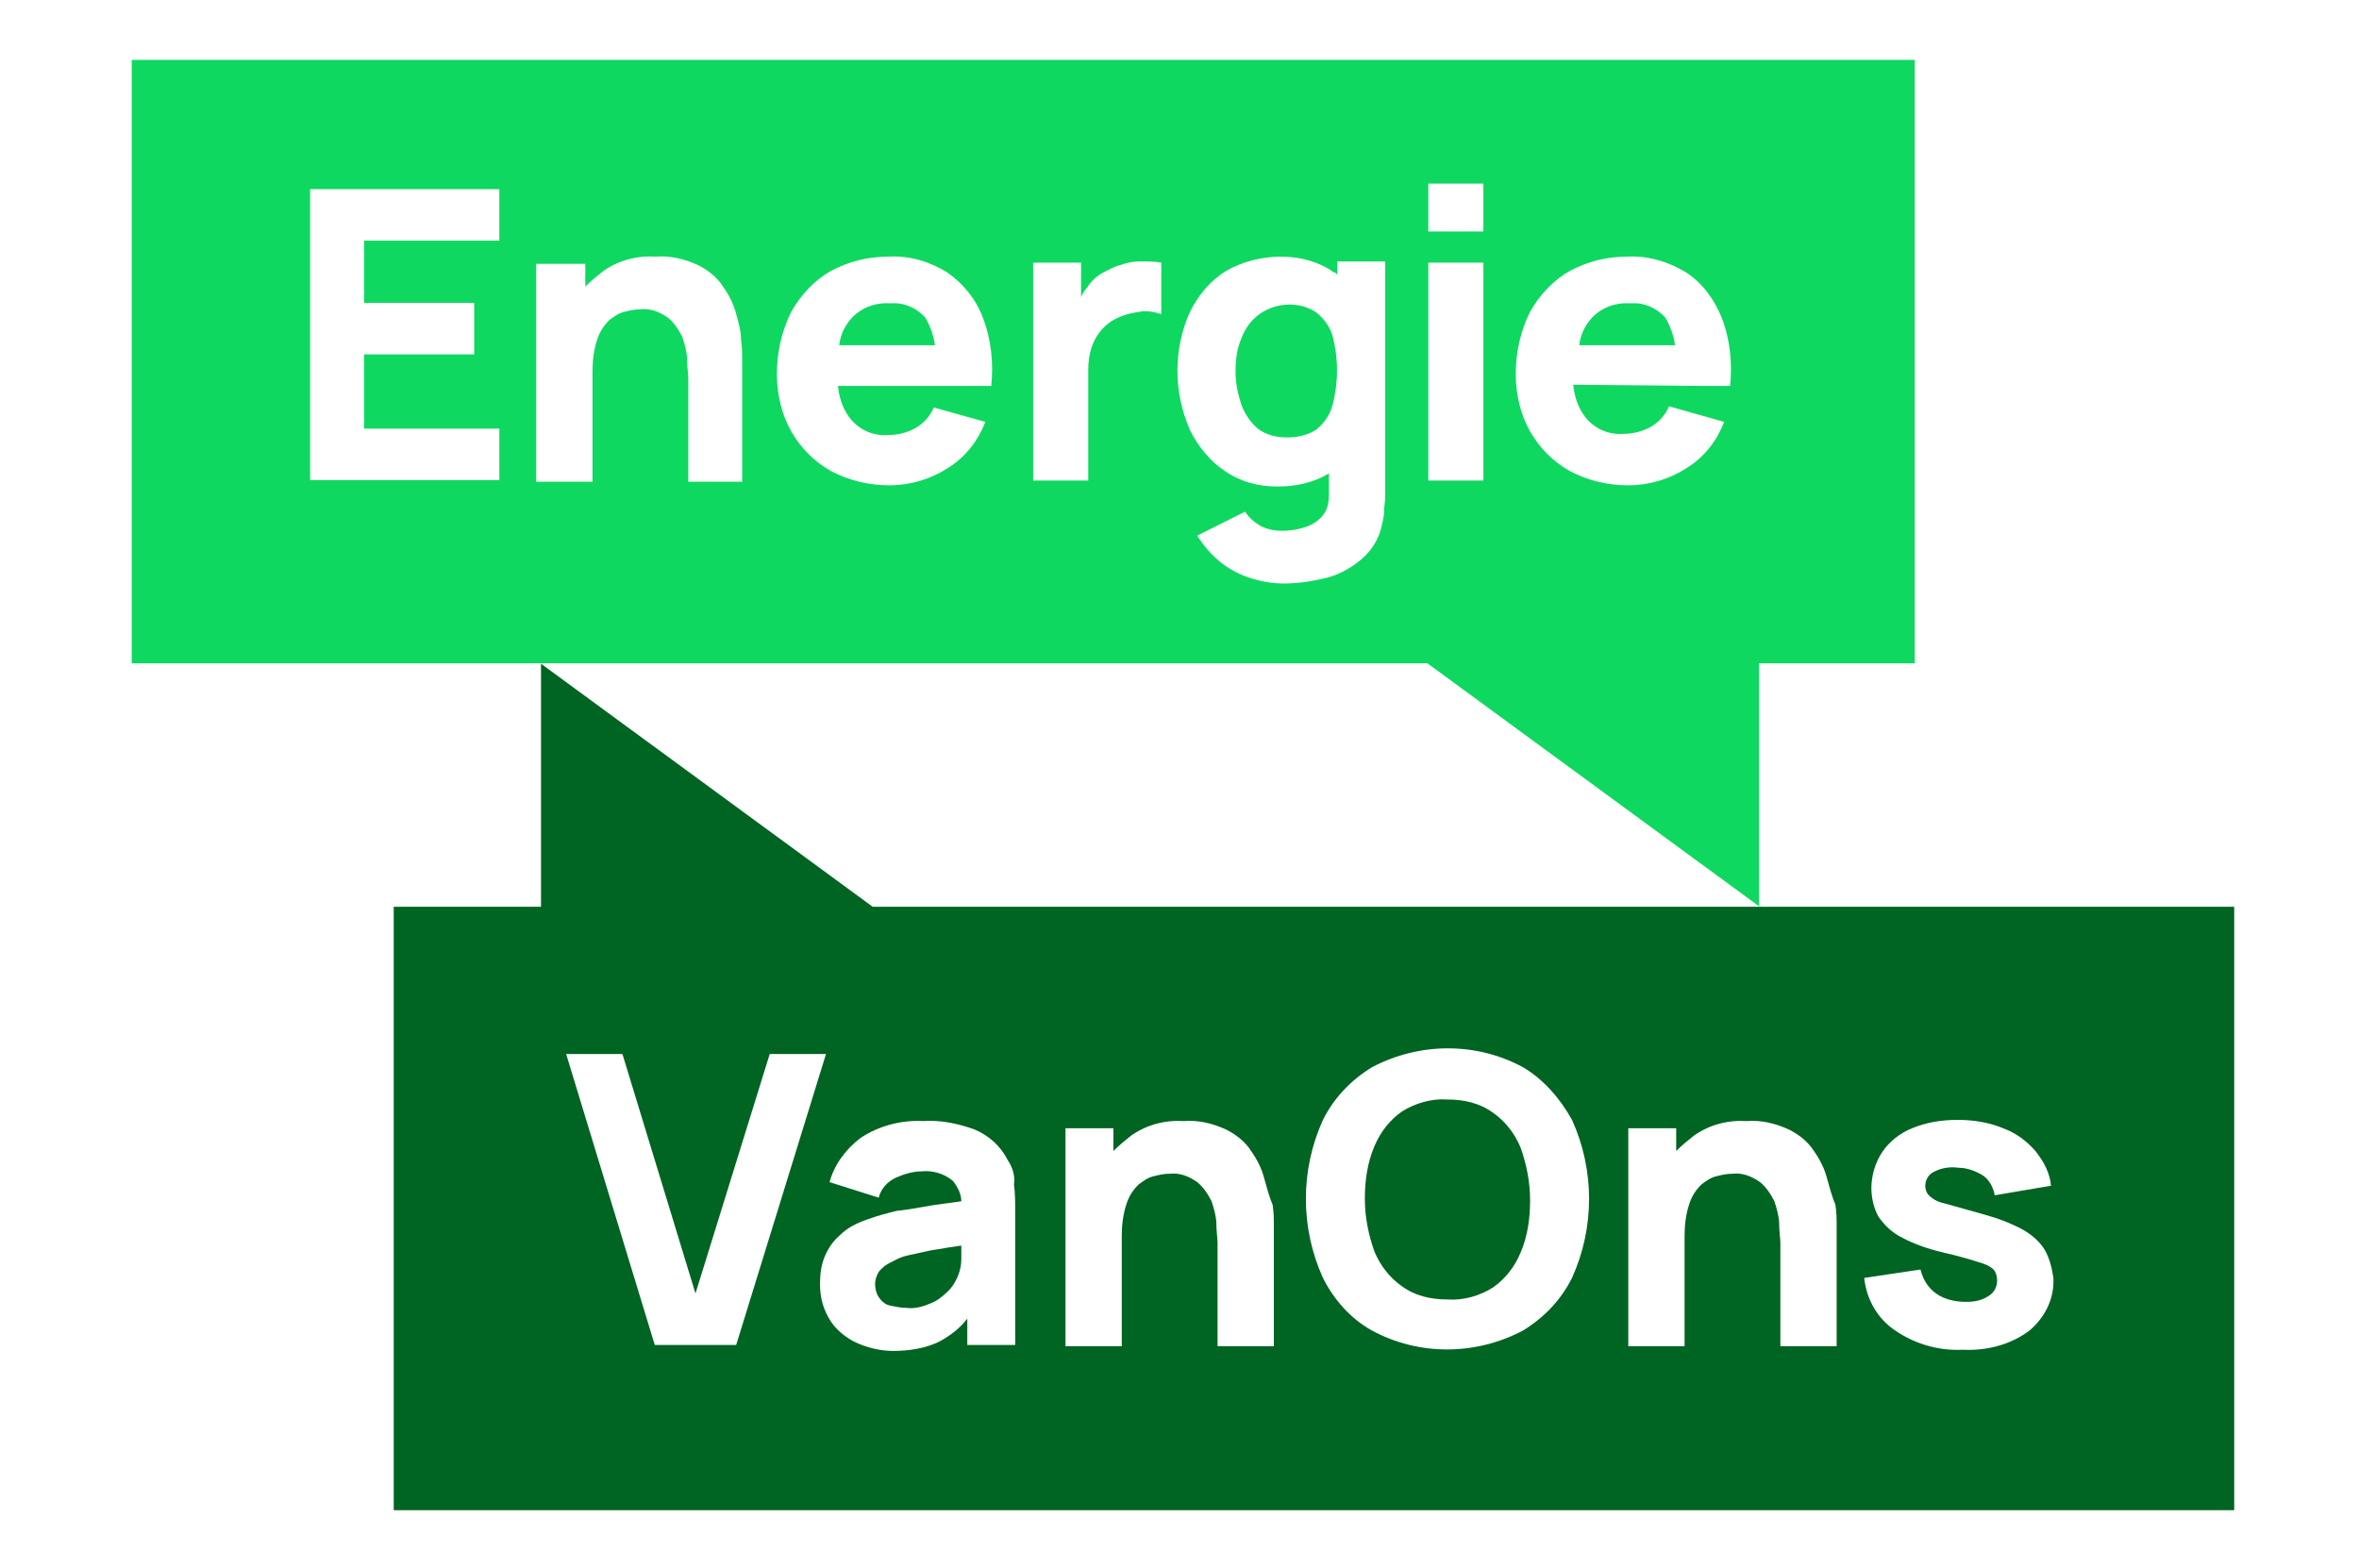
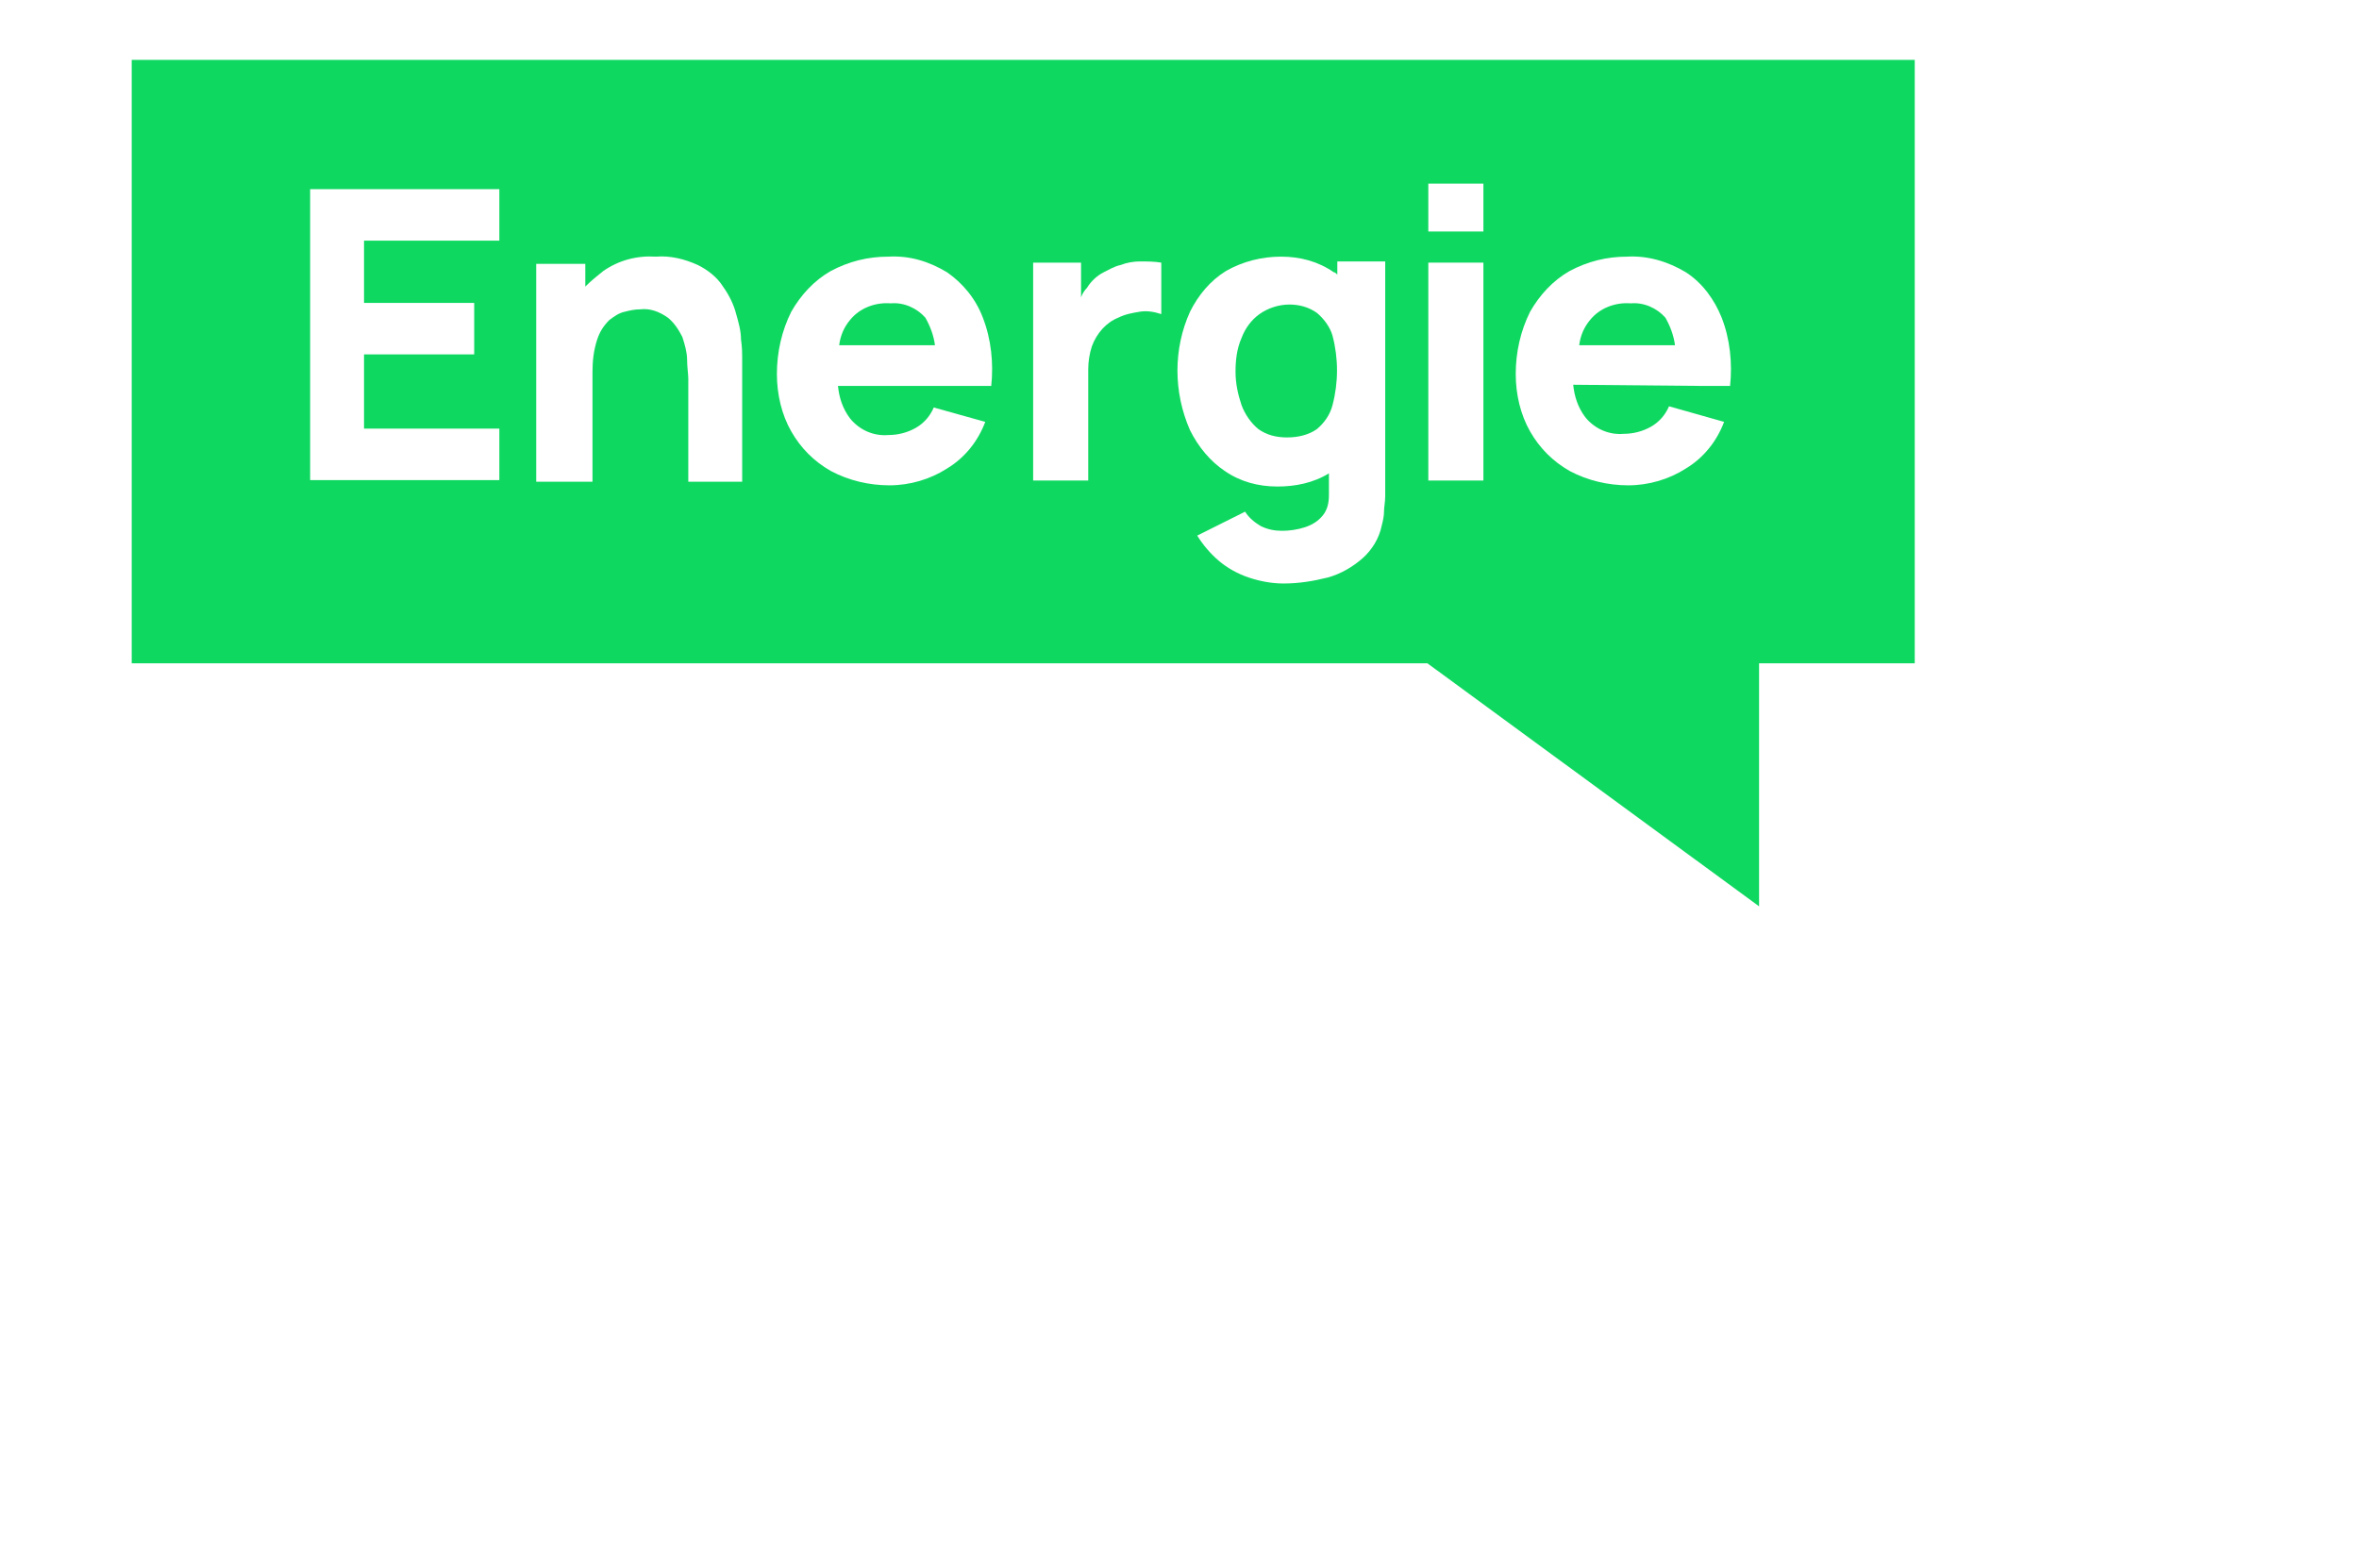
<svg xmlns="http://www.w3.org/2000/svg" width="197" height="131" viewBox="0 0 197 131" fill="none">
  <g id="energievanons">
    <rect width="197" height="131" fill="white" />
    <g id="energie-van-ons_logo">
      <path id="Path_5431" d="M11 5V55.4H119.2L146.9 75.7V55.4H159.9V5H11Z" fill="#0FD861" />
      <path id="Path_5432" d="M25.9 40.1H41.7V35.8H30.4V29.6H39.6V25.3H30.4V20.1H41.7V15.8H25.9V40.1Z" fill="white" />
      <g id="Group_10298">
        <g id="Group">
          <g id="Group_10297">
            <path id="Path_5433" d="M61.479 26.236C61.279 25.436 60.879 24.636 60.379 23.936C59.879 23.136 59.079 22.536 58.279 22.136C57.179 21.636 55.979 21.336 54.779 21.436C53.179 21.336 51.679 21.736 50.379 22.636C49.879 23.036 49.379 23.436 48.879 23.936V22.036H44.779V40.236H49.479V31.036C49.479 30.136 49.579 29.236 49.879 28.336C50.079 27.736 50.379 27.236 50.879 26.736C51.279 26.436 51.679 26.136 52.179 26.036C52.579 25.936 52.979 25.836 53.479 25.836C54.279 25.736 55.079 26.036 55.779 26.536C56.279 26.936 56.679 27.536 56.979 28.136C57.179 28.736 57.379 29.436 57.379 30.036C57.379 30.636 57.479 31.236 57.479 31.636V40.236H61.979V29.836C61.979 29.536 61.979 29.036 61.879 28.336C61.879 27.636 61.679 26.936 61.479 26.236" fill="white" />
            <path id="Path_5434" fill-rule="evenodd" clip-rule="evenodd" d="M74.179 21.436C75.979 21.336 77.579 21.836 79.079 22.736C80.379 23.636 81.479 24.936 82.079 26.536C82.779 28.336 82.979 30.336 82.779 32.236H69.979C70.079 33.236 70.379 34.136 70.979 34.936C71.779 35.936 72.979 36.436 74.179 36.336C74.979 36.336 75.779 36.136 76.479 35.736C77.179 35.336 77.679 34.736 77.979 34.036L82.279 35.236C81.679 36.836 80.579 38.236 79.079 39.136C77.679 40.036 75.979 40.536 74.279 40.536C72.579 40.536 70.879 40.136 69.379 39.336C67.979 38.536 66.879 37.436 66.079 36.036C65.279 34.636 64.879 32.936 64.879 31.236C64.879 29.436 65.279 27.636 66.079 26.036C66.879 24.636 67.979 23.436 69.379 22.636C70.879 21.836 72.479 21.436 74.179 21.436ZM77.279 26.536C76.579 25.736 75.479 25.236 74.379 25.336C73.079 25.236 71.779 25.736 70.979 26.736C70.479 27.336 70.179 28.036 70.079 28.836H78.079C77.979 28.036 77.679 27.236 77.279 26.536Z" fill="white" />
            <path id="Path_5435" d="M95.179 21.836C94.679 21.836 94.079 21.936 93.579 22.136C93.079 22.236 92.579 22.536 92.179 22.736C91.579 23.036 91.079 23.536 90.779 24.036C90.579 24.236 90.379 24.536 90.279 24.836V21.936H86.279V40.136H90.879V30.836C90.879 30.236 90.979 29.536 91.179 28.936C91.579 27.836 92.379 26.936 93.379 26.536C93.979 26.236 94.579 26.136 95.179 26.036C95.779 25.936 96.379 26.036 96.979 26.236V21.936C96.379 21.836 95.779 21.836 95.179 21.836" fill="white" />
            <path id="Path_5436" fill-rule="evenodd" clip-rule="evenodd" d="M111.379 22.736C111.479 22.736 111.579 22.836 111.679 22.936V21.836H115.679V41.436C115.679 41.7 115.651 41.936 115.625 42.159C115.601 42.358 115.579 42.547 115.579 42.736C115.579 43.136 115.479 43.536 115.379 43.936C115.179 44.936 114.579 45.936 113.779 46.636C112.979 47.336 111.979 47.936 110.879 48.236C109.679 48.536 108.479 48.736 107.179 48.736C106.179 48.736 105.179 48.536 104.279 48.236C103.379 47.936 102.479 47.436 101.779 46.836C101.079 46.236 100.479 45.536 99.979 44.736L103.979 42.736C104.279 43.236 104.779 43.636 105.279 43.936C105.879 44.236 106.479 44.336 107.079 44.336C107.679 44.336 108.379 44.236 108.979 44.036C109.579 43.836 110.079 43.536 110.479 43.036C110.879 42.536 110.979 41.936 110.979 41.336V39.536C109.679 40.336 108.179 40.636 106.679 40.636C105.079 40.636 103.579 40.236 102.279 39.336C101.079 38.536 100.079 37.336 99.379 35.936C97.979 32.736 97.979 29.136 99.379 26.036C100.079 24.636 101.079 23.436 102.379 22.636C103.779 21.836 105.379 21.436 106.979 21.436C108.579 21.436 110.079 21.836 111.379 22.736ZM107.479 36.536C108.379 36.536 109.279 36.336 109.979 35.836C110.579 35.336 111.079 34.636 111.279 33.836C111.779 31.936 111.779 29.936 111.279 28.036C111.079 27.336 110.579 26.636 109.979 26.136C109.279 25.636 108.479 25.436 107.679 25.436C106.779 25.436 105.879 25.736 105.179 26.236C104.479 26.736 103.979 27.436 103.679 28.236C103.279 29.136 103.179 30.136 103.179 31.036C103.179 32.036 103.379 32.936 103.679 33.836C103.979 34.636 104.479 35.336 105.079 35.836C105.779 36.336 106.579 36.536 107.479 36.536Z" fill="white" />
            <rect id="Rectangle_2359" x="119.279" y="21.936" width="4.6" height="18.2" fill="white" />
            <rect id="Rectangle_2360" x="119.279" y="15.336" width="4.6" height="4" fill="white" />
            <path id="Path_5437" fill-rule="evenodd" clip-rule="evenodd" d="M144.479 32.236H142.279L131.379 32.136C131.479 33.136 131.779 34.036 132.379 34.836C133.179 35.836 134.379 36.336 135.579 36.236C136.379 36.236 137.179 36.036 137.879 35.636C138.579 35.236 139.079 34.636 139.379 33.936L143.979 35.236C143.379 36.836 142.279 38.236 140.779 39.136C139.379 40.036 137.679 40.536 135.979 40.536C134.279 40.536 132.579 40.136 131.079 39.336C129.679 38.536 128.579 37.436 127.779 36.036C126.979 34.636 126.579 32.936 126.579 31.236C126.579 29.436 126.979 27.636 127.779 26.036C128.579 24.636 129.679 23.436 131.079 22.636C132.579 21.836 134.179 21.436 135.879 21.436C137.579 21.336 139.279 21.836 140.779 22.736C142.179 23.636 143.179 25.036 143.779 26.536C144.479 28.336 144.679 30.336 144.479 32.236ZM139.079 26.536C138.379 25.736 137.279 25.236 136.179 25.336C134.879 25.236 133.579 25.736 132.779 26.736C132.279 27.336 131.979 28.036 131.879 28.836H139.879C139.779 28.036 139.479 27.236 139.079 26.536Z" fill="white" />
-             <path id="Path_5438" d="M72.879 75.736L45.179 55.436V75.736H32.879V126.136H186.579V75.736H72.879Z" fill="#006422" />
            <path id="Path_5439" d="M64.279 88.036L58.079 108.036L51.979 88.036H47.279L54.679 112.336H61.479L68.979 88.036H64.279Z" fill="white" />
            <path id="Path_5440" fill-rule="evenodd" clip-rule="evenodd" d="M81.379 94.336C82.579 94.836 83.579 95.736 84.179 96.936C84.579 97.536 84.779 98.236 84.679 98.936C84.779 99.636 84.779 100.436 84.779 101.236V101.236V112.336H80.779V110.136C80.179 110.936 79.379 111.536 78.479 112.036C77.279 112.636 75.879 112.836 74.579 112.836C73.479 112.836 72.279 112.536 71.279 112.036C70.379 111.536 69.679 110.936 69.179 110.036C68.679 109.136 68.479 108.236 68.479 107.236C68.479 106.436 68.579 105.636 68.879 104.936C69.179 104.236 69.579 103.636 70.179 103.136C70.779 102.536 71.579 102.136 72.479 101.836C73.279 101.536 74.079 101.336 74.879 101.136C75.621 101.062 76.362 100.933 77.186 100.789C77.472 100.739 77.769 100.688 78.079 100.636L80.279 100.336C80.279 99.736 79.979 99.136 79.579 98.636C78.879 98.036 77.879 97.736 76.979 97.836C76.279 97.836 75.579 98.036 74.879 98.336C74.179 98.636 73.579 99.236 73.379 100.036L69.279 98.736C69.679 97.236 70.679 95.936 71.879 95.036C73.379 94.036 75.279 93.536 77.079 93.636C78.579 93.536 79.979 93.836 81.379 94.336ZM79.179 107.836C79.479 107.536 79.679 107.236 79.879 106.836C80.179 106.236 80.279 105.636 80.279 105.136V104.036L80.279 104.036C79.579 104.136 78.879 104.236 78.379 104.336C77.821 104.406 77.312 104.524 76.885 104.623C76.7 104.666 76.53 104.706 76.379 104.736L76.379 104.736C75.879 104.836 75.379 104.936 74.979 105.136C74.579 105.336 74.179 105.536 73.879 105.736C73.831 105.785 73.776 105.833 73.72 105.883C73.545 106.039 73.355 106.209 73.279 106.436C73.179 106.636 73.079 106.936 73.079 107.236C73.079 107.636 73.179 108.036 73.379 108.336C73.579 108.636 73.879 108.936 74.279 109.036C74.352 109.051 74.423 109.065 74.492 109.079C74.898 109.163 75.252 109.236 75.679 109.236C76.379 109.336 77.079 109.136 77.779 108.836C78.279 108.636 78.779 108.236 79.179 107.836Z" fill="white" />
            <path id="Path_5441" d="M105.579 98.436C105.379 97.636 104.979 96.836 104.479 96.136C103.979 95.336 103.179 94.736 102.379 94.336C101.279 93.836 100.079 93.536 98.879 93.636C97.279 93.536 95.779 93.936 94.479 94.836C93.979 95.236 93.479 95.636 92.979 96.136V94.236H88.979V112.436H93.679V103.236C93.679 102.336 93.779 101.436 94.079 100.536C94.279 99.936 94.579 99.436 95.079 98.936C95.479 98.636 95.879 98.336 96.379 98.236C96.779 98.136 97.179 98.036 97.679 98.036C98.479 97.936 99.279 98.236 99.979 98.736C100.479 99.136 100.879 99.736 101.179 100.336C101.379 100.936 101.579 101.636 101.579 102.236C101.579 102.836 101.679 103.436 101.679 103.836V112.436H106.379V102.136C106.379 101.836 106.379 101.336 106.279 100.636C105.979 99.936 105.779 99.136 105.579 98.436" fill="white" />
            <path id="Path_5442" fill-rule="evenodd" clip-rule="evenodd" d="M114.579 89.136C118.579 87.036 123.279 87.036 127.179 89.136C128.879 90.136 130.279 91.736 131.279 93.536C133.179 97.736 133.179 102.536 131.279 106.736C130.379 108.536 128.979 110.036 127.179 111.136C123.179 113.236 118.479 113.236 114.579 111.136C112.779 110.136 111.379 108.536 110.479 106.736C108.579 102.536 108.579 97.736 110.479 93.536C111.379 91.736 112.779 90.236 114.579 89.136ZM124.679 107.536C125.679 106.836 126.479 105.836 126.979 104.636C127.579 103.236 127.779 101.736 127.779 100.236C127.779 98.736 127.479 97.236 126.979 95.836C126.479 94.636 125.679 93.636 124.679 92.936C123.579 92.136 122.279 91.836 120.879 91.836C119.579 91.736 118.179 92.136 117.079 92.836C116.079 93.536 115.279 94.536 114.779 95.736C114.179 97.136 113.979 98.636 113.979 100.136C113.979 101.636 114.279 103.136 114.779 104.536C115.279 105.736 116.079 106.736 117.079 107.436C118.179 108.236 119.479 108.536 120.879 108.536C122.179 108.636 123.579 108.236 124.679 107.536Z" fill="white" />
            <path id="Path_5443" d="M152.579 98.436C152.379 97.636 151.979 96.836 151.479 96.136C150.979 95.336 150.179 94.736 149.379 94.336C148.279 93.836 147.079 93.536 145.879 93.636C144.279 93.536 142.779 93.936 141.479 94.836C140.979 95.236 140.479 95.636 139.979 96.136V94.236H135.979V112.436H140.679V103.236C140.679 102.336 140.779 101.436 141.079 100.536C141.279 99.936 141.579 99.436 142.079 98.936C142.479 98.636 142.879 98.336 143.379 98.236C143.779 98.136 144.179 98.036 144.679 98.036C145.479 97.936 146.279 98.236 146.979 98.736C147.479 99.136 147.879 99.736 148.179 100.336C148.379 100.936 148.579 101.636 148.579 102.236C148.579 102.836 148.679 103.436 148.679 103.836V112.436H153.379V102.136C153.379 101.836 153.379 101.336 153.279 100.636C152.979 99.936 152.779 99.136 152.579 98.436" fill="white" />
-             <path id="Path_5444" d="M170.779 104.436C170.379 103.736 169.679 103.136 168.979 102.736C167.879 102.136 166.779 101.736 165.679 101.436C164.279 101.036 163.179 100.736 162.479 100.536C161.979 100.436 161.479 100.236 161.079 99.836C160.879 99.636 160.779 99.336 160.779 99.036C160.779 98.536 161.079 98.036 161.579 97.836C162.179 97.536 162.879 97.436 163.579 97.536C164.279 97.536 165.079 97.836 165.679 98.236C166.179 98.636 166.479 99.236 166.579 99.836L171.279 99.036C171.179 97.936 170.679 97.036 169.979 96.136C169.279 95.336 168.379 94.636 167.279 94.236C166.079 93.736 164.779 93.536 163.479 93.536C162.179 93.536 160.879 93.736 159.679 94.236C158.679 94.636 157.779 95.336 157.179 96.236C156.579 97.136 156.279 98.236 156.279 99.236C156.279 100.036 156.479 100.936 156.879 101.636C157.379 102.336 157.979 102.936 158.779 103.336C159.879 103.936 161.079 104.336 162.379 104.636C163.679 104.936 164.679 105.236 165.279 105.436C165.679 105.536 166.179 105.736 166.479 106.036C166.679 106.236 166.779 106.636 166.779 106.936C166.779 107.436 166.579 107.936 166.079 108.236C165.479 108.636 164.879 108.736 164.179 108.736C163.279 108.736 162.379 108.536 161.679 108.036C160.979 107.536 160.579 106.836 160.379 106.036L155.679 106.736C155.879 108.536 156.779 110.136 158.279 111.136C159.879 112.236 161.879 112.836 163.879 112.736C165.879 112.836 167.879 112.336 169.479 111.136C170.779 110.036 171.579 108.436 171.479 106.736C171.379 106.036 171.179 105.136 170.779 104.436" fill="white" />
          </g>
        </g>
      </g>
    </g>
  </g>
</svg>